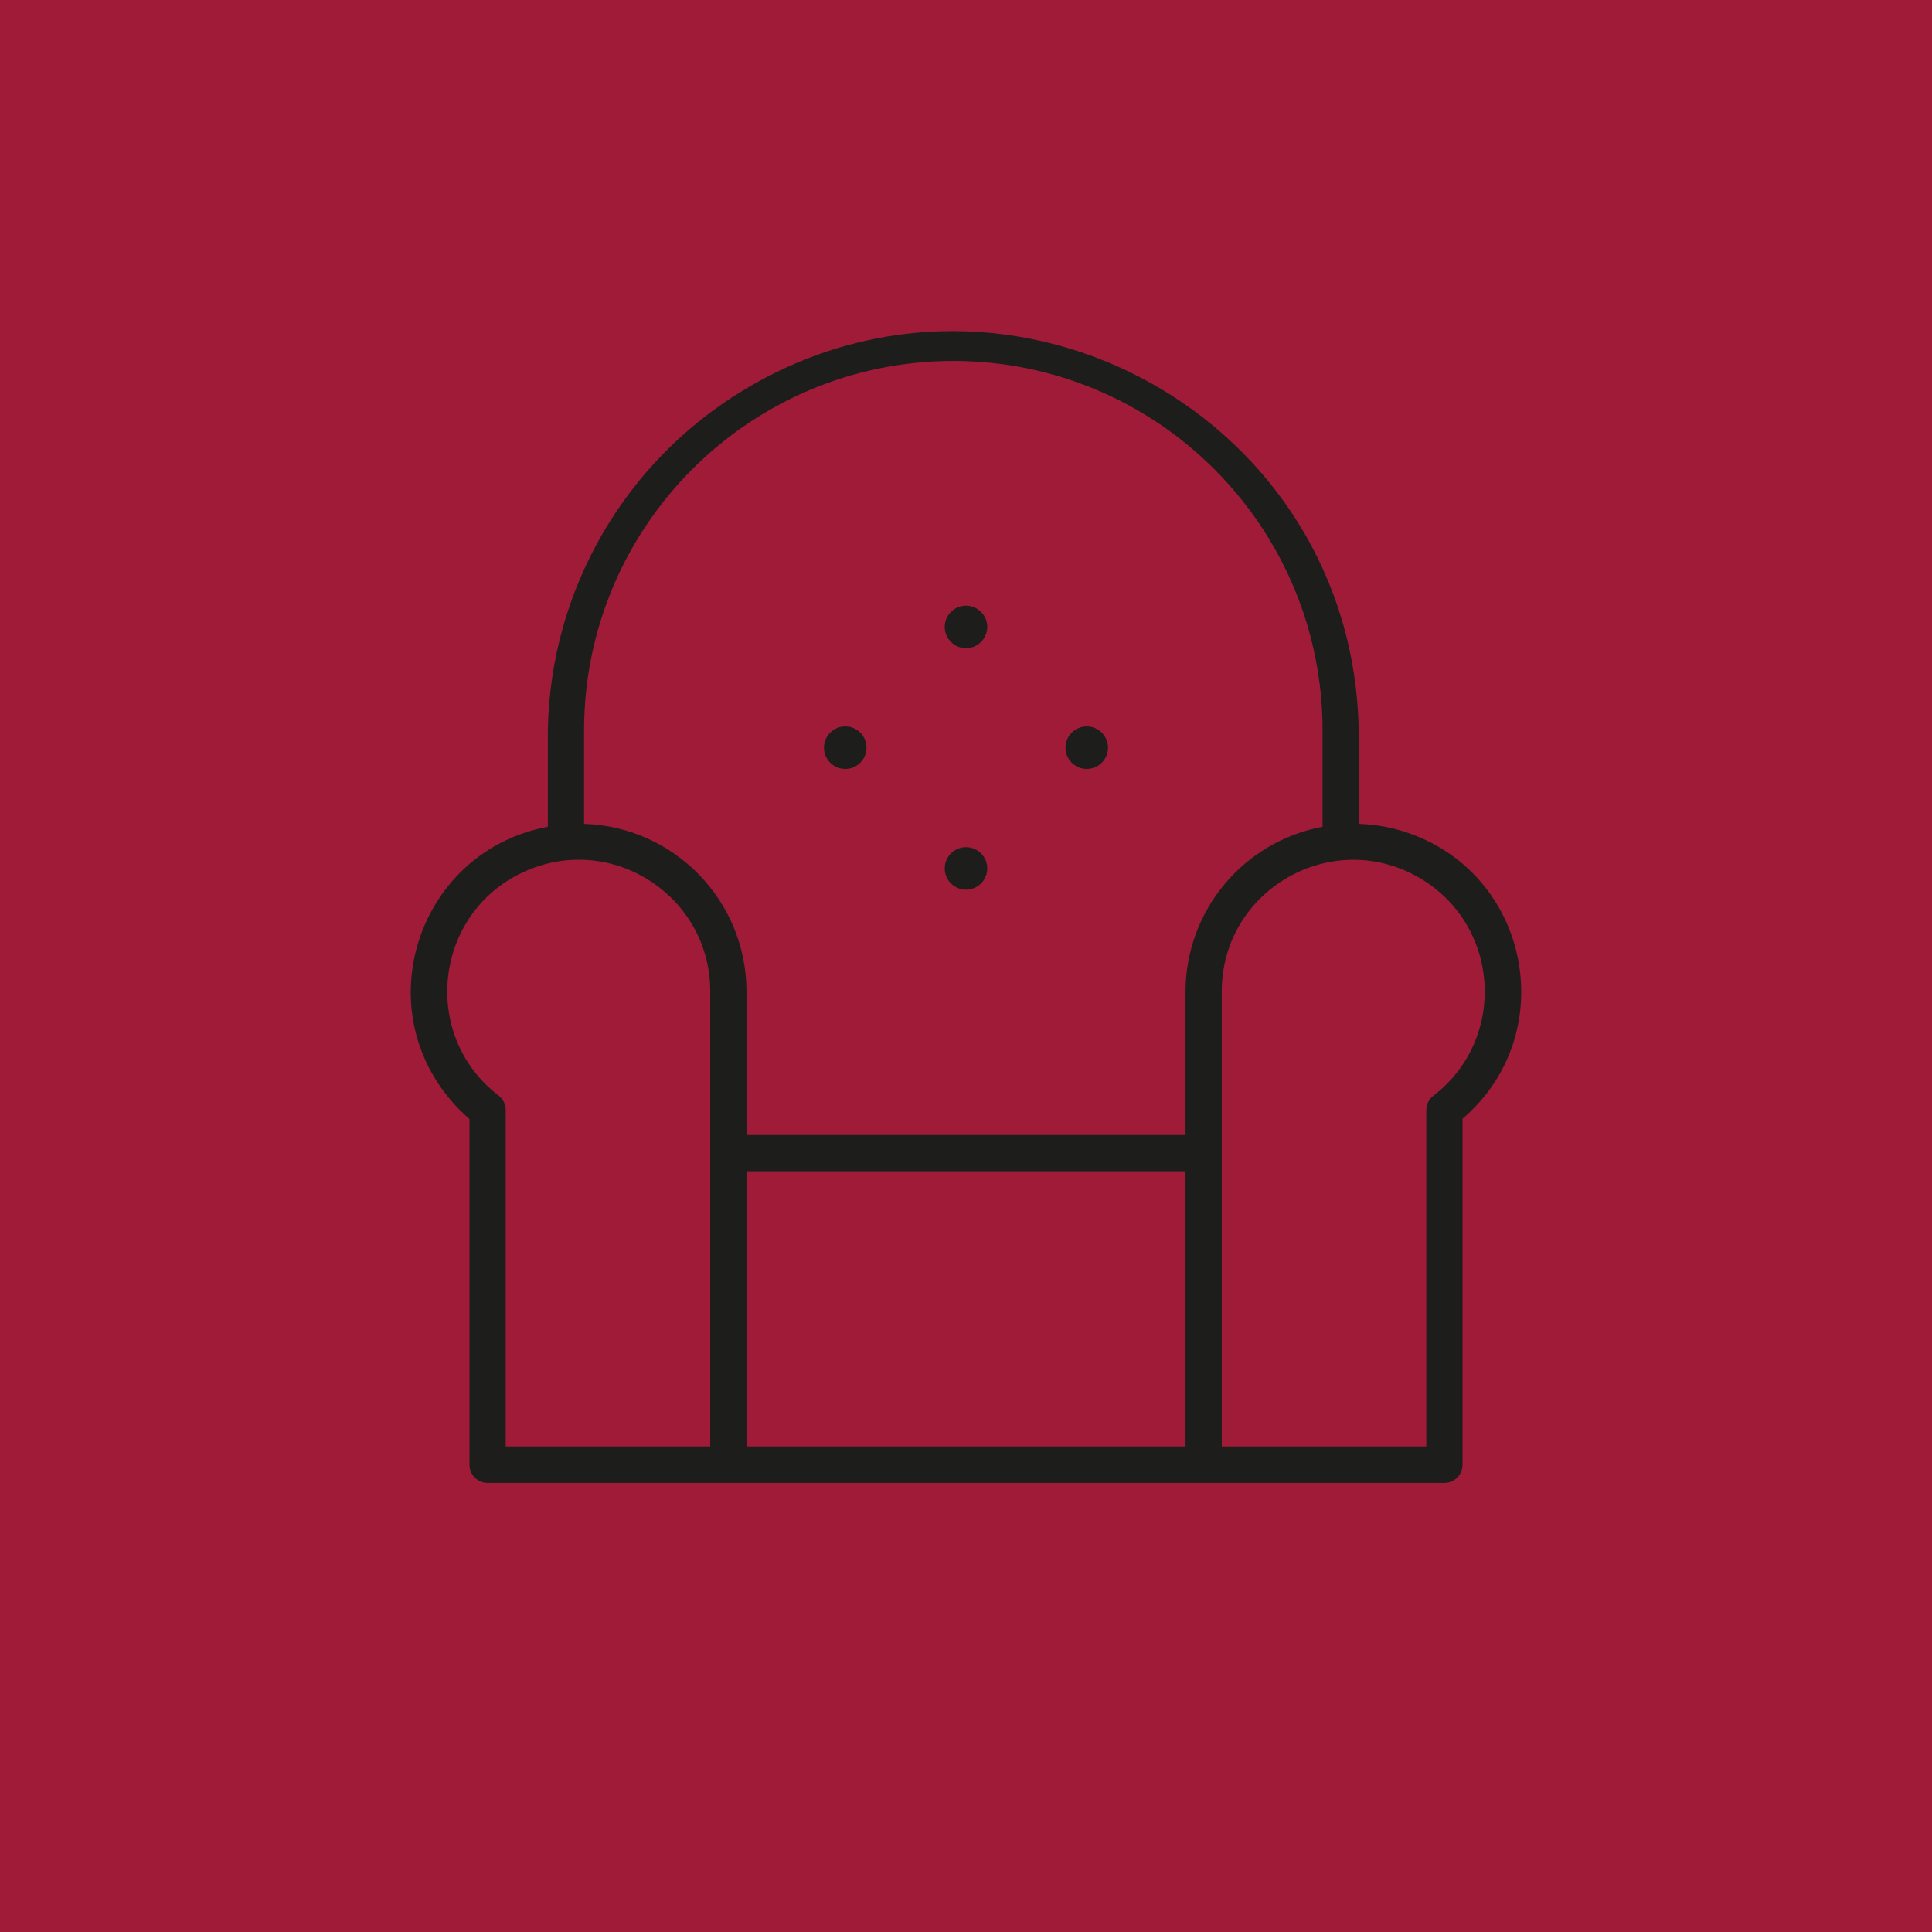
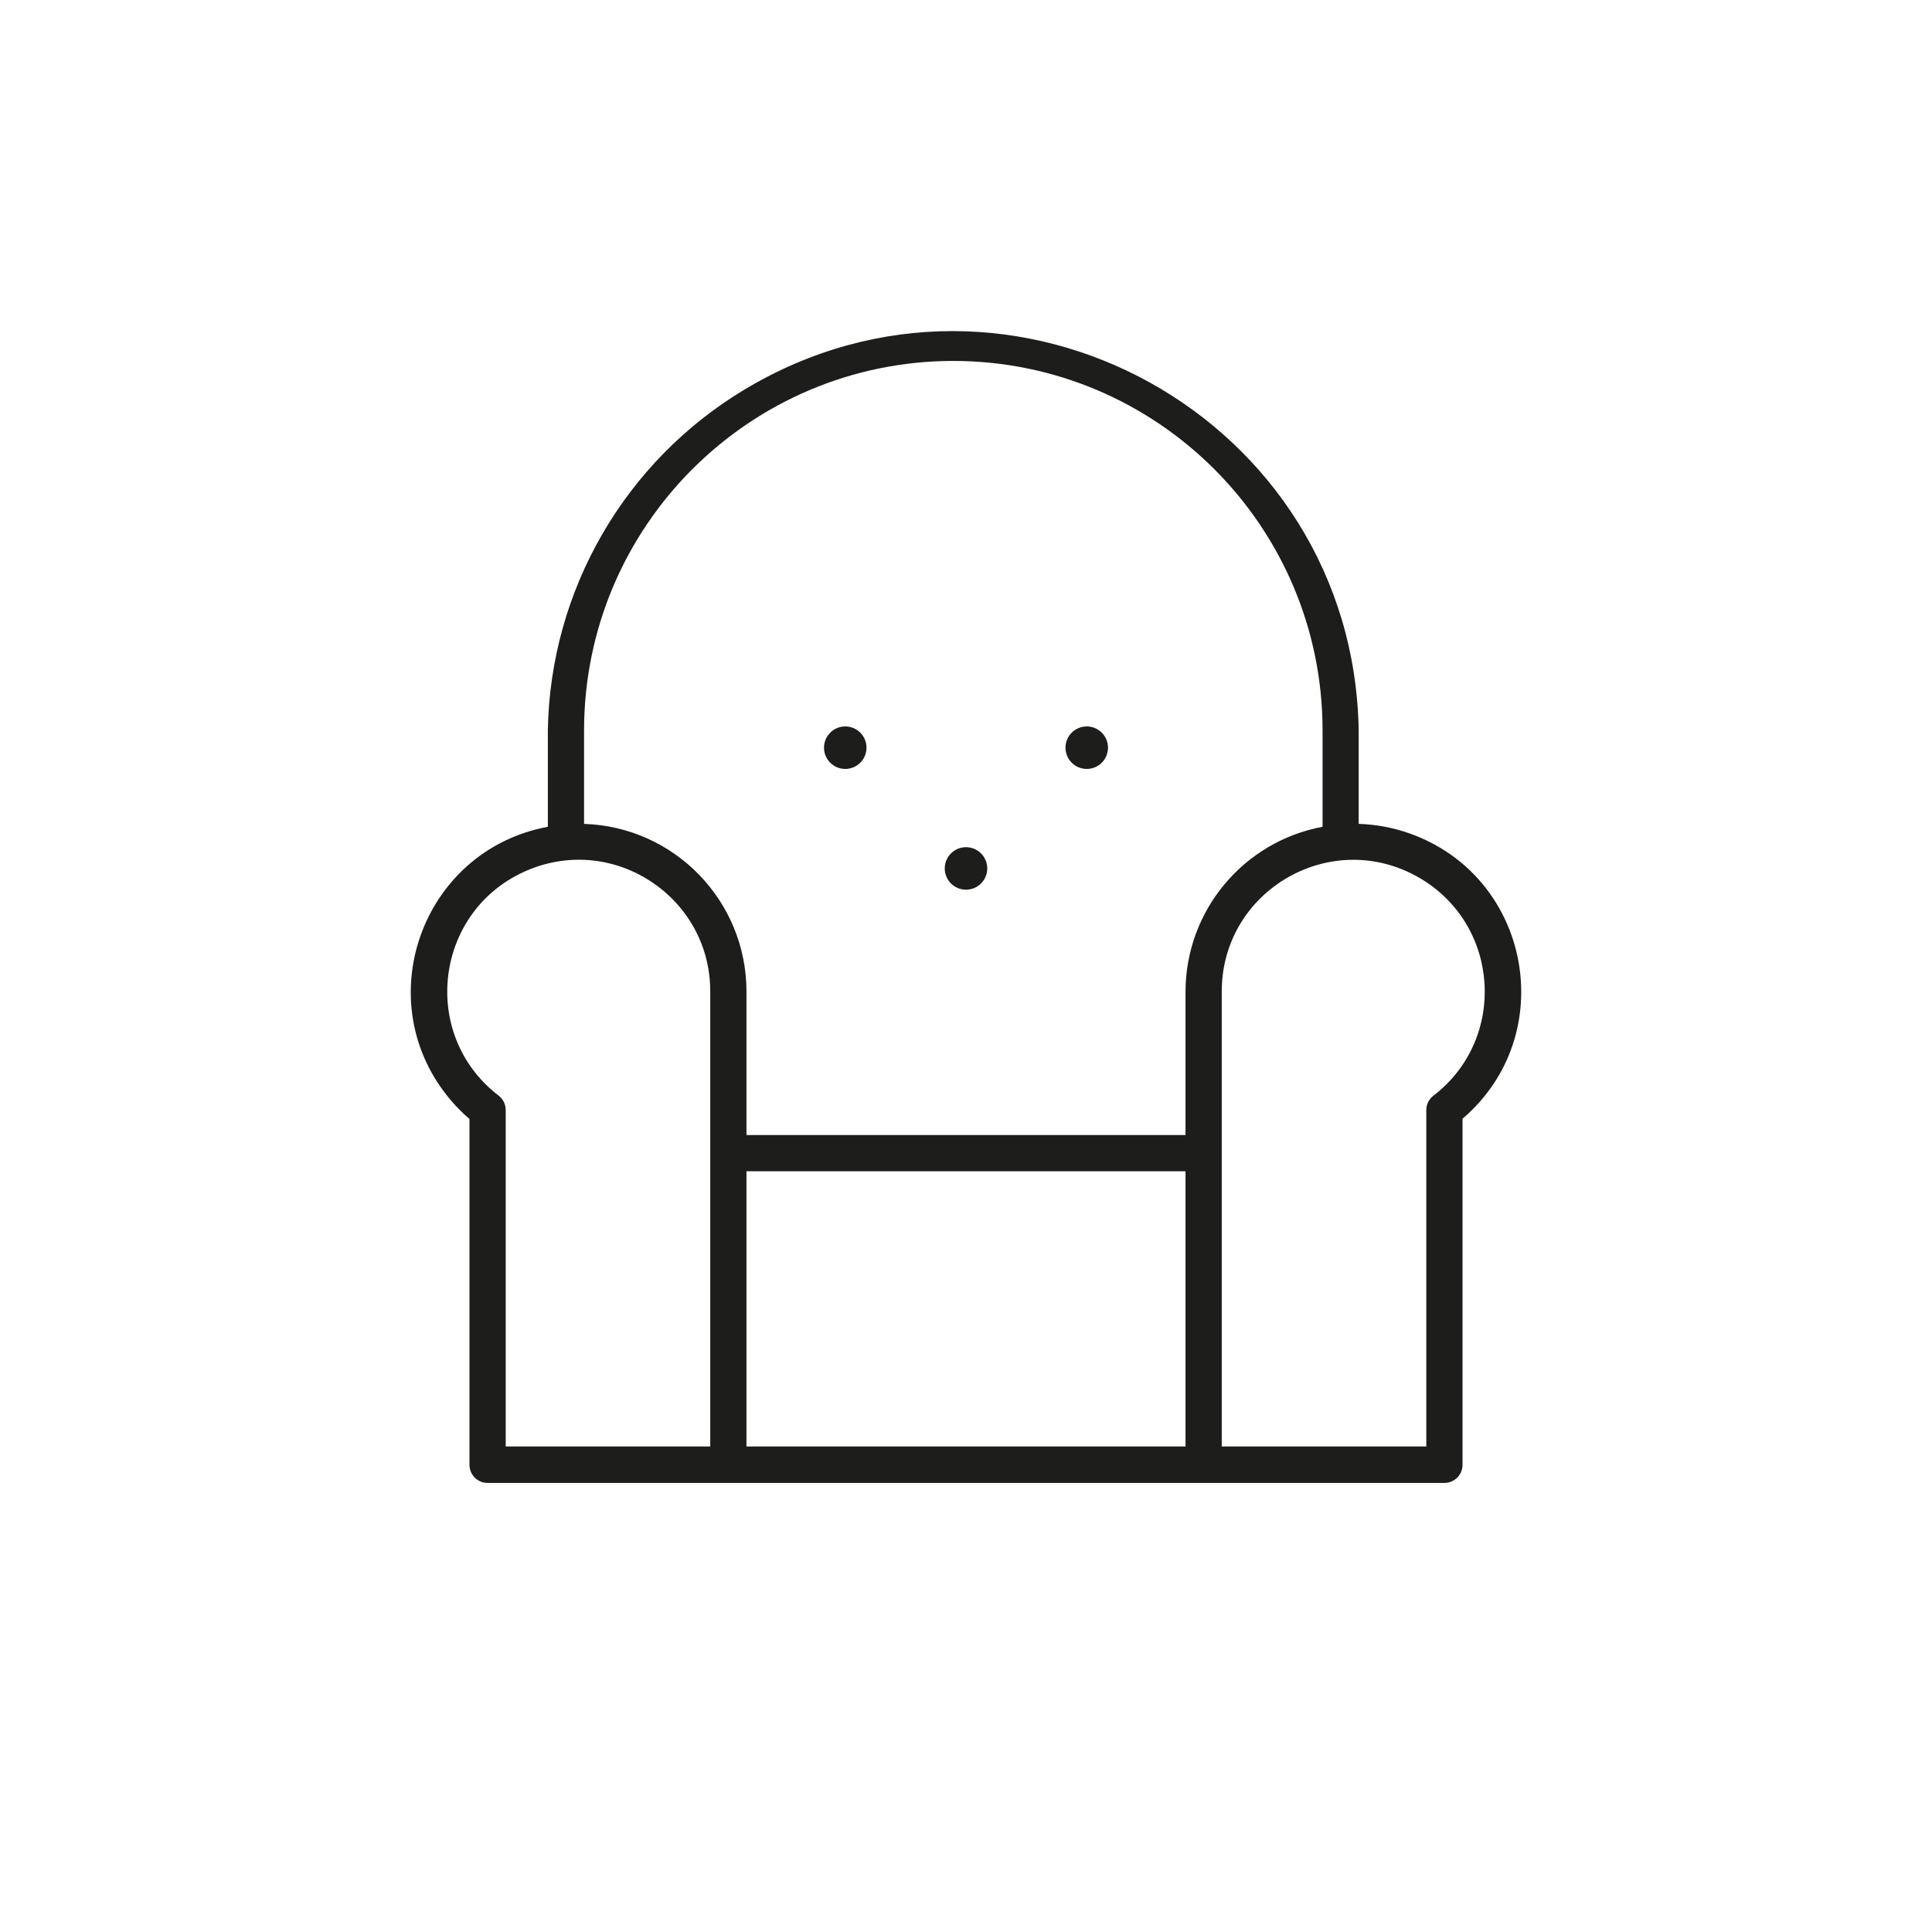
<svg xmlns="http://www.w3.org/2000/svg" viewBox="0 0 160.00 160.00" data-guides="{&quot;vertical&quot;:[],&quot;horizontal&quot;:[]}">
-   <path color="rgb(51, 51, 51)" fill="#a01b38" class="cls-1" width="160" height="160" id="tSvg1755a216c90" title="Rectangle 3" fill-opacity="1" stroke="none" stroke-opacity="1" d="M0 0H160V160H0Z" />
+   <path color="rgb(51, 51, 51)" fill="#a01b38" class="cls-1" width="160" height="160" id="tSvg1755a216c90" title="Rectangle 3" fill-opacity="1" stroke="none" stroke-opacity="1" d="M0 0V160H0Z" />
  <path fill="rgb(29, 29, 27)" stroke="none" fill-opacity="1" stroke-width="1" stroke-opacity="1" color="rgb(51, 51, 51)" class="cls-2" id="tSvg42395da244" title="Path 5" d="M112.52 68.23C112.52 65.643 112.52 63.057 112.52 60.47C112.074 34.624 83.816 18.953 61.656 32.262C51.725 38.227 45.57 48.888 45.37 60.47C45.37 63.137 45.37 65.803 45.37 68.47C34.859 70.433 30.415 83.038 37.37 91.159C37.834 91.701 38.339 92.206 38.88 92.67C38.88 102.217 38.88 111.763 38.88 121.31C38.88 122.138 39.552 122.81 40.38 122.81C66.793 122.81 93.207 122.81 119.62 122.81C120.448 122.81 121.12 122.138 121.12 121.31C121.12 111.757 121.12 102.203 121.12 92.65C129.239 85.704 126.794 72.573 116.719 69.015C115.371 68.54 113.958 68.275 112.52 68.23ZM78.95 29.89C95.832 29.907 109.513 43.588 109.53 60.47C109.53 63.137 109.53 65.803 109.53 68.47C102.965 69.699 98.2 75.421 98.18 82.1C98.18 86.067 98.18 90.033 98.18 94C86.06 94 73.94 94 61.82 94C61.82 90.033 61.82 86.067 61.82 82.1C61.808 74.607 55.859 68.473 48.37 68.23C48.37 65.643 48.37 63.057 48.37 60.47C48.386 43.588 62.068 29.907 78.95 29.89ZM61.82 97C73.94 97 86.06 97 98.18 97C98.18 104.597 98.18 112.193 98.18 119.79C86.06 119.79 73.94 119.79 61.82 119.79C61.82 112.193 61.82 104.597 61.82 97ZM41.3 90.74C34.65 85.636 36.018 75.247 43.763 72.04C50.933 69.07 58.819 74.34 58.82 82.1C58.82 94.663 58.82 107.227 58.82 119.79C53.173 119.79 47.527 119.79 41.88 119.79C41.88 110.503 41.88 101.217 41.88 91.93C41.882 91.465 41.667 91.025 41.3 90.74ZM118.71 90.74C118.339 91.023 118.121 91.463 118.12 91.93C118.12 101.217 118.12 110.503 118.12 119.79C112.473 119.79 106.827 119.79 101.18 119.79C101.18 107.227 101.18 94.663 101.18 82.1C101.188 73.717 110.269 68.487 117.524 72.685C124.237 76.57 124.853 86.028 118.71 90.74Z" />
-   <ellipse color="rgb(51, 51, 51)" fill="rgb(29, 29, 27)" class="cls-2" cx="80" cy="51.92" r="1.76" id="tSvge0d2403bf4" title="Ellipse 1" fill-opacity="1" stroke="none" stroke-opacity="1" rx="1.76" ry="1.76" style="transform: rotate(0deg);" />
  <ellipse color="rgb(51, 51, 51)" fill="rgb(29, 29, 27)" class="cls-2" cx="80" cy="71.92" r="1.76" id="tSvgc7996e661c" title="Ellipse 2" fill-opacity="1" stroke="none" stroke-opacity="1" rx="1.76" ry="1.76" style="transform: rotate(0deg);" />
  <ellipse color="rgb(51, 51, 51)" fill="rgb(29, 29, 27)" class="cls-2" cx="70" cy="61.92" r="1.76" id="tSvgcf64d836f7" title="Ellipse 3" fill-opacity="1" stroke="none" stroke-opacity="1" rx="1.76" ry="1.76" style="transform: rotate(0deg);" />
  <ellipse color="rgb(51, 51, 51)" fill="rgb(29, 29, 27)" class="cls-2" cx="90" cy="61.92" r="1.76" id="tSvgc1850e6eb3" title="Ellipse 4" fill-opacity="1" stroke="none" stroke-opacity="1" rx="1.76" ry="1.76" style="transform: rotate(0deg);" />
  <defs />
</svg>